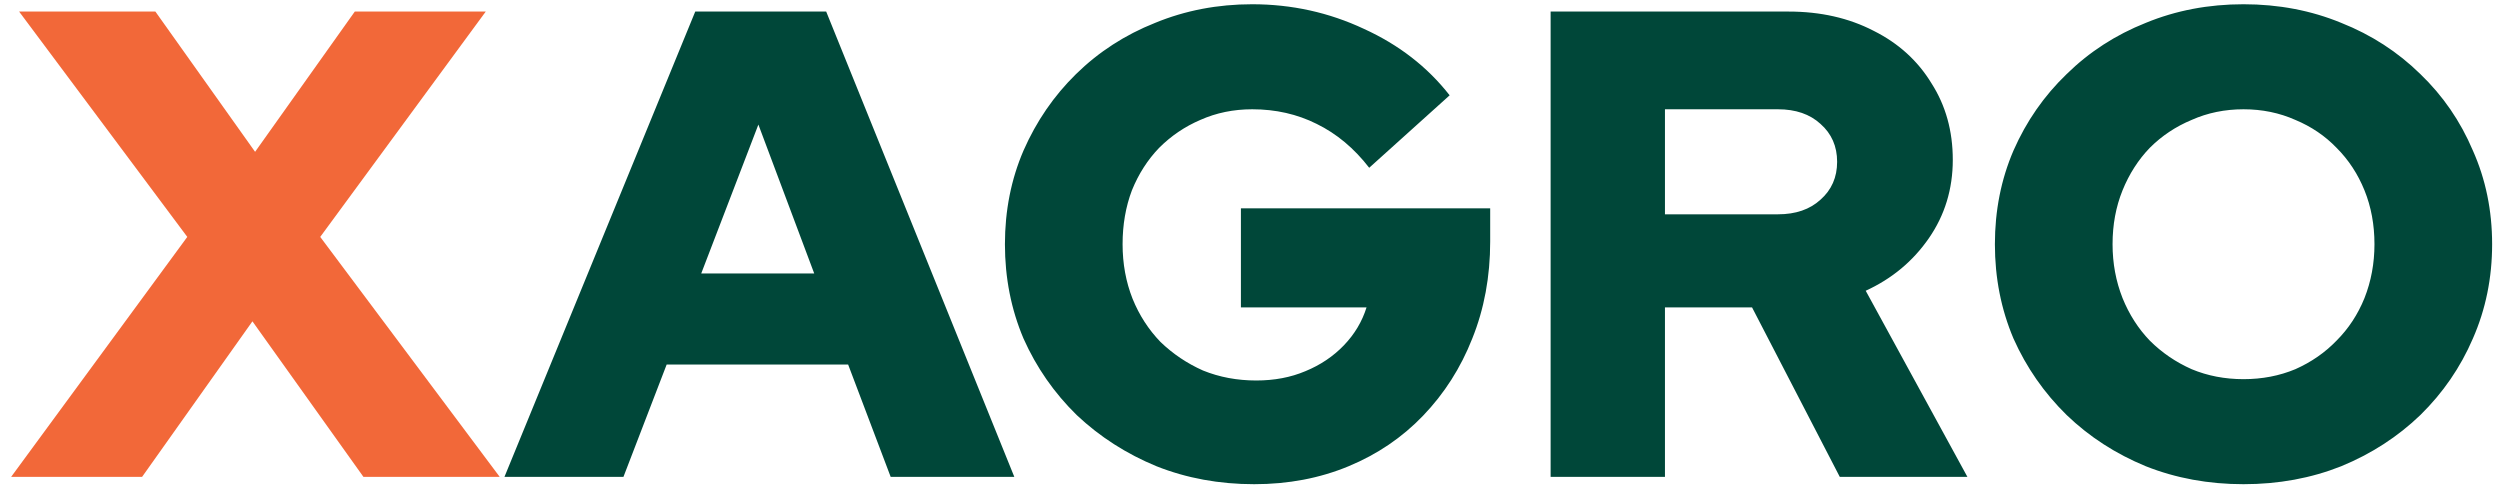
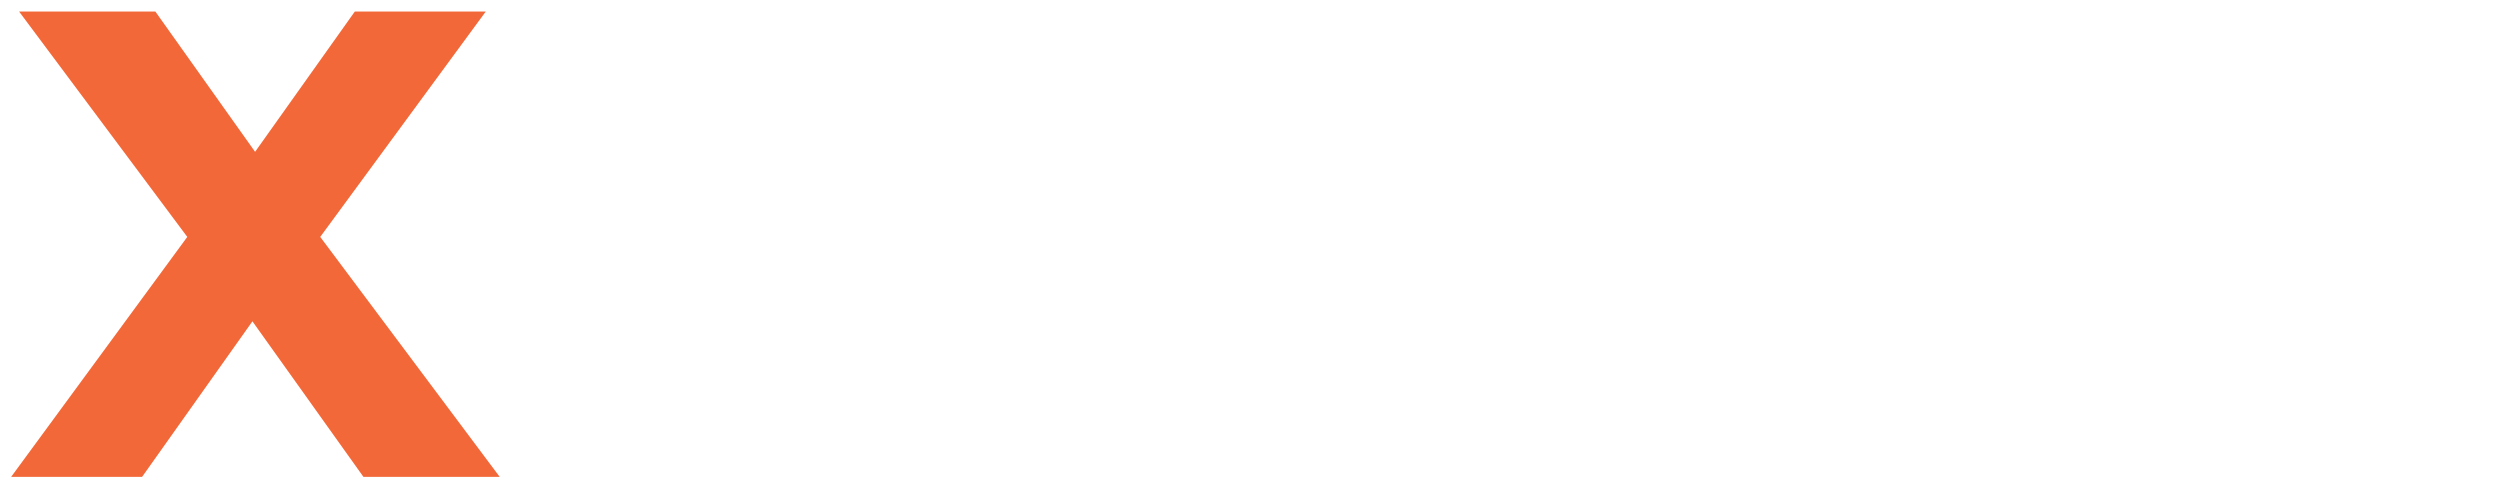
<svg xmlns="http://www.w3.org/2000/svg" width="173" height="34" viewBox="0 0 173 34" fill="none">
  <path d="M0.77 33L12.96 16.394L1.322 0.8H10.752L17.652 10.506L24.552 0.8H33.614L22.16 16.394L34.58 33H25.15L17.468 22.236L9.832 33H0.77Z" fill="#F26839" />
-   <path d="M34.908 33L48.111 0.8H57.172L70.191 33H61.635L58.691 25.226H46.133L43.142 33H34.908ZM48.525 18.924H56.344L52.48 8.62L48.525 18.924ZM86.791 33.506C84.369 33.506 82.115 33.092 80.029 32.264C77.944 31.405 76.104 30.225 74.509 28.722C72.945 27.189 71.719 25.425 70.829 23.432C69.971 21.408 69.541 19.231 69.541 16.9C69.541 14.569 69.971 12.407 70.829 10.414C71.719 8.39 72.93 6.627 74.463 5.124C76.027 3.591 77.852 2.41 79.937 1.582C82.023 0.723 84.261 0.294 86.653 0.294C89.383 0.294 91.959 0.861 94.381 1.996C96.804 3.1 98.782 4.633 100.315 6.596L94.749 11.61C93.707 10.261 92.495 9.249 91.115 8.574C89.766 7.899 88.279 7.562 86.653 7.562C85.365 7.562 84.169 7.807 83.065 8.298C81.992 8.758 81.041 9.402 80.213 10.23C79.416 11.058 78.787 12.039 78.327 13.174C77.898 14.309 77.683 15.551 77.683 16.9C77.683 18.249 77.913 19.507 78.373 20.672C78.833 21.807 79.477 22.803 80.305 23.662C81.164 24.49 82.145 25.149 83.249 25.64C84.384 26.1 85.611 26.33 86.929 26.33C88.187 26.33 89.321 26.115 90.333 25.686C91.376 25.257 92.265 24.659 93.001 23.892C93.737 23.125 94.259 22.251 94.565 21.27H85.871V14.416H103.121V16.716C103.121 19.139 102.707 21.377 101.879 23.432C101.082 25.456 99.947 27.235 98.475 28.768C97.034 30.271 95.317 31.436 93.323 32.264C91.33 33.092 89.153 33.506 86.791 33.506ZM107.303 33V0.8H123.771C125.979 0.8 127.941 1.245 129.659 2.134C131.376 2.993 132.71 4.204 133.661 5.768C134.642 7.301 135.133 9.065 135.133 11.058C135.133 13.082 134.581 14.891 133.477 16.486C132.373 18.081 130.916 19.292 129.107 20.12L136.145 33H127.313L121.241 21.27H115.215V33H107.303ZM115.215 14.83H123.035C124.261 14.83 125.243 14.493 125.979 13.818C126.745 13.143 127.129 12.269 127.129 11.196C127.129 10.123 126.745 9.249 125.979 8.574C125.243 7.899 124.261 7.562 123.035 7.562H115.215V14.83ZM155.251 33.506C152.829 33.506 150.575 33.092 148.489 32.264C146.404 31.405 144.579 30.225 143.015 28.722C141.451 27.189 140.225 25.425 139.335 23.432C138.477 21.408 138.047 19.231 138.047 16.9C138.047 14.569 138.477 12.407 139.335 10.414C140.225 8.39 141.451 6.627 143.015 5.124C144.579 3.591 146.404 2.41 148.489 1.582C150.575 0.723 152.829 0.294 155.251 0.294C157.674 0.294 159.928 0.723 162.013 1.582C164.099 2.41 165.923 3.591 167.487 5.124C169.051 6.627 170.263 8.39 171.121 10.414C172.011 12.407 172.455 14.569 172.455 16.9C172.455 19.231 172.011 21.408 171.121 23.432C170.263 25.425 169.051 27.189 167.487 28.722C165.923 30.225 164.099 31.405 162.013 32.264C159.928 33.092 157.674 33.506 155.251 33.506ZM155.251 26.238C156.539 26.238 157.735 26.008 158.839 25.548C159.943 25.057 160.894 24.398 161.691 23.57C162.519 22.742 163.163 21.761 163.623 20.626C164.083 19.461 164.313 18.219 164.313 16.9C164.313 15.551 164.083 14.309 163.623 13.174C163.163 12.039 162.519 11.058 161.691 10.23C160.894 9.402 159.943 8.758 158.839 8.298C157.735 7.807 156.539 7.562 155.251 7.562C153.963 7.562 152.767 7.807 151.663 8.298C150.559 8.758 149.593 9.402 148.765 10.23C147.968 11.058 147.339 12.039 146.879 13.174C146.419 14.309 146.189 15.551 146.189 16.9C146.189 18.219 146.419 19.461 146.879 20.626C147.339 21.761 147.968 22.742 148.765 23.57C149.593 24.398 150.559 25.057 151.663 25.548C152.767 26.008 153.963 26.238 155.251 26.238Z" fill="#004739" />
</svg>